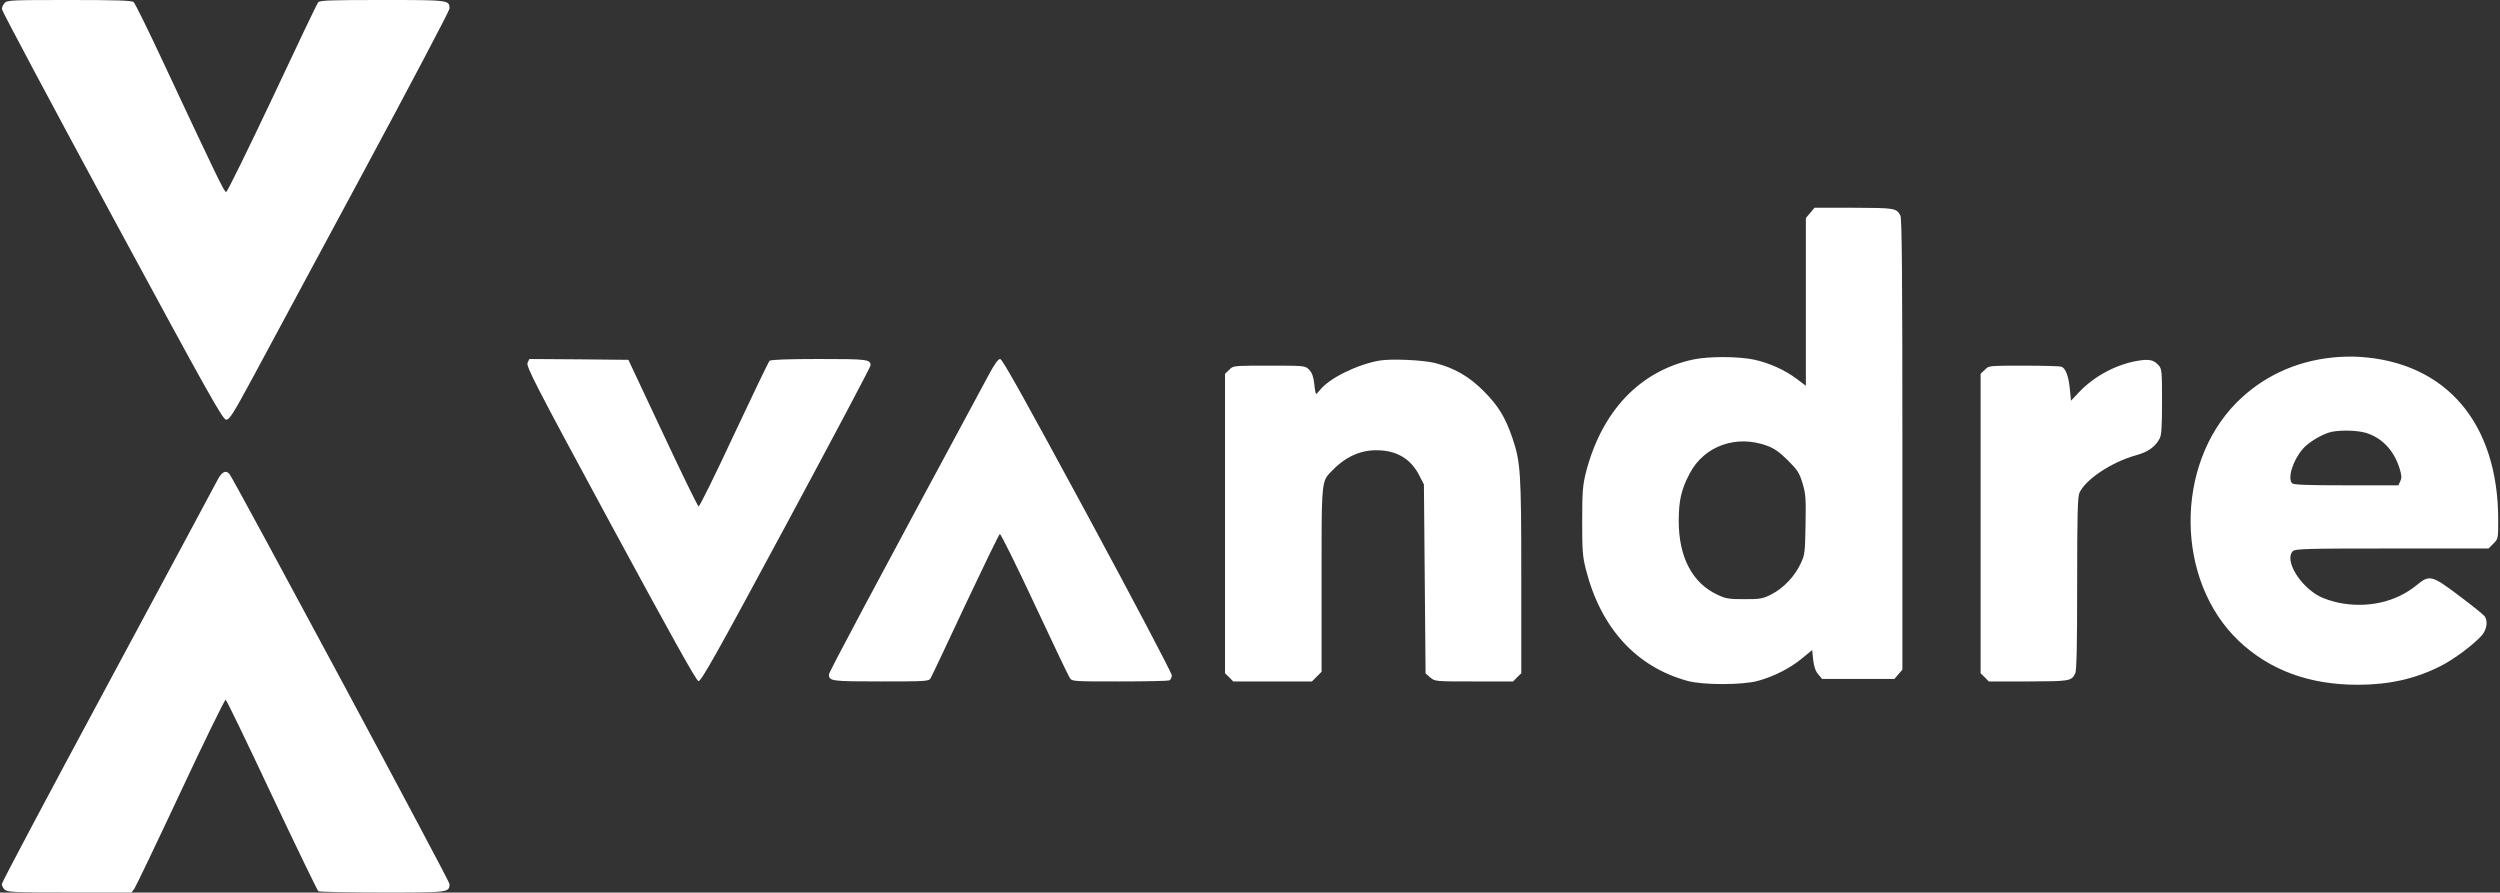
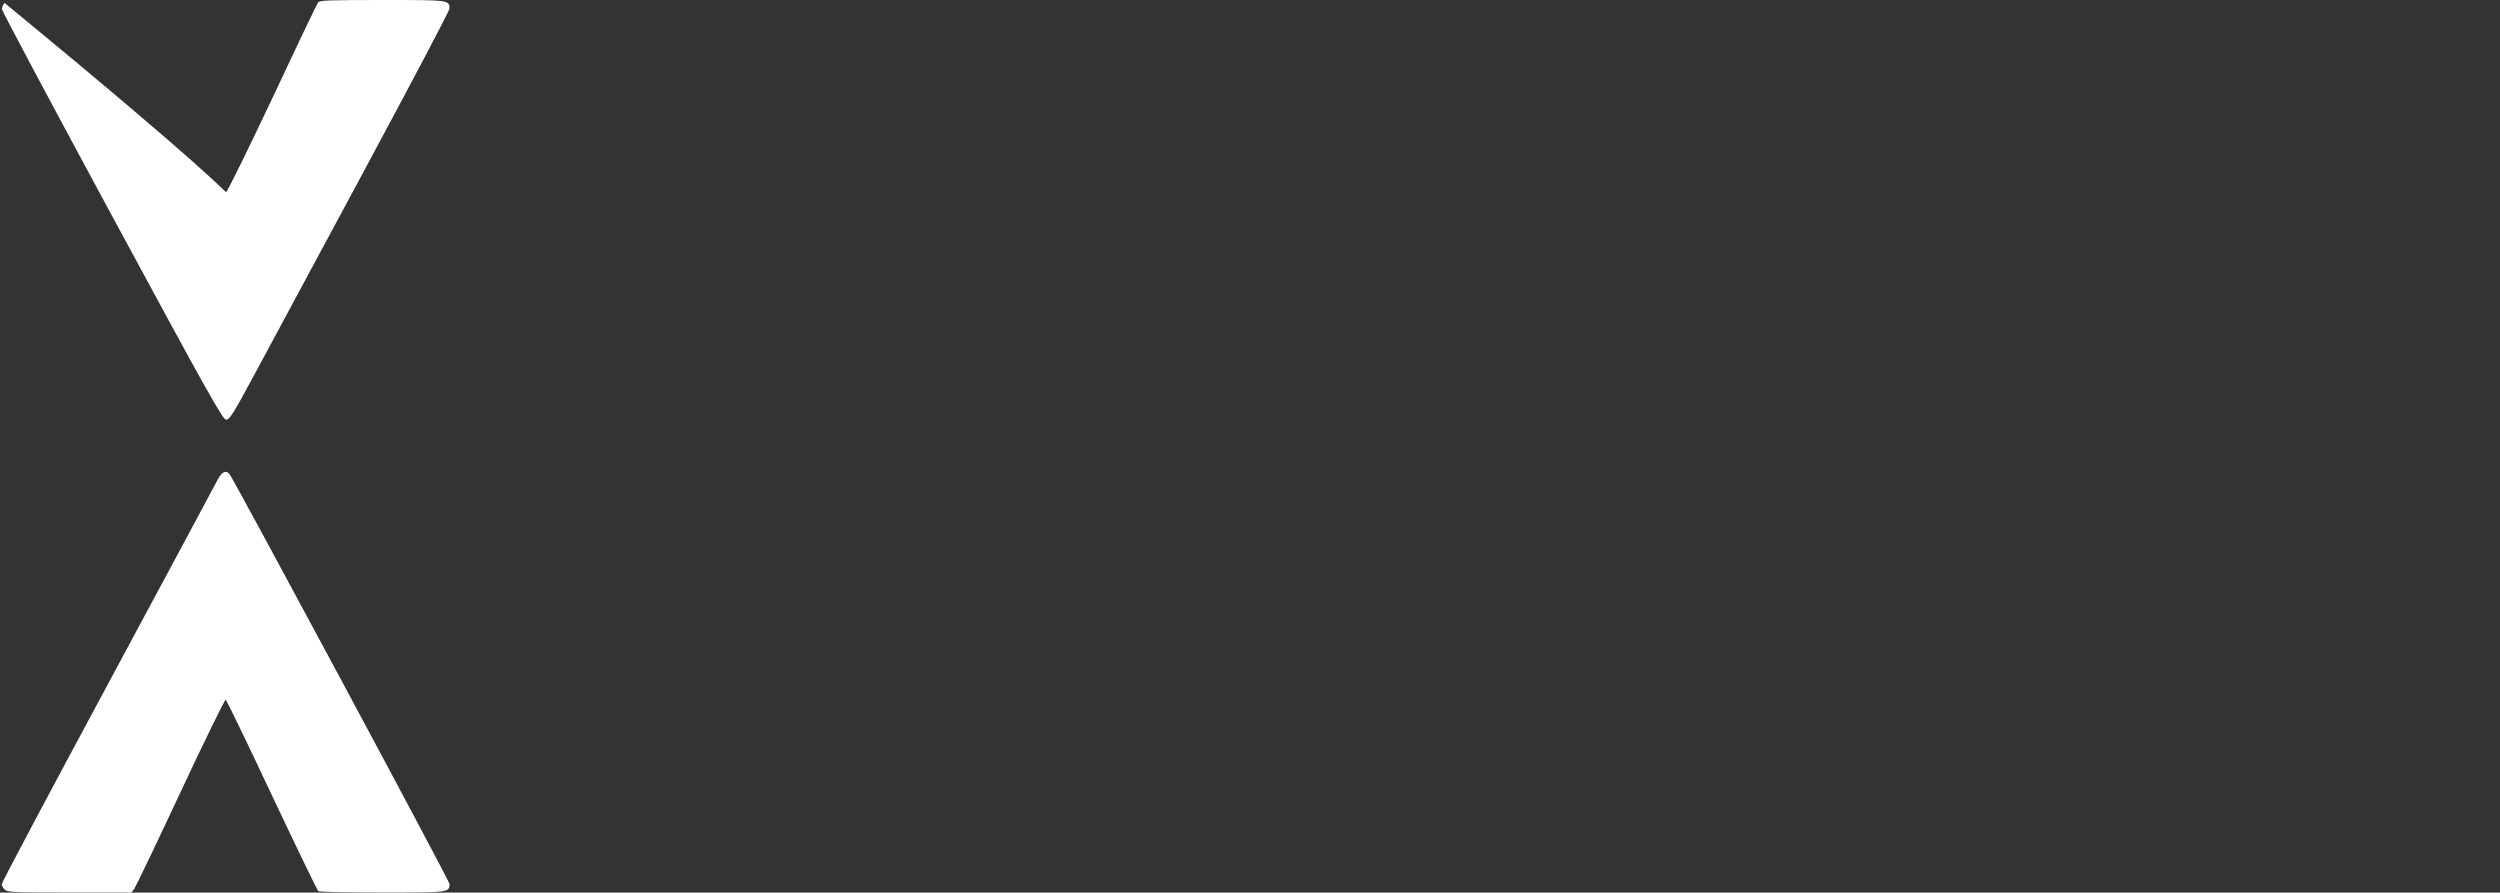
<svg xmlns="http://www.w3.org/2000/svg" fill="white" viewBox="0 0 759 271">
  <rect x="0" y="0" width="759" height="271" fill="#333333" stroke="none" />
  <title>Vandre</title>
-   <path d="m548.261 66.204 1.313-1.564 1.314-1.564h11.924c12.531.05 12.935.101 14.148 2.372.455.807.606 18.468.606 69.483v68.373l-1.212 1.413-1.213 1.413H553.212l-1.162-1.362c-.859-1.01-1.314-2.322-1.566-4.39l-.303-3.028-3.133 2.573c-3.486 2.927-8.59 5.501-13.44 6.812-4.598 1.262-16.624 1.262-21.222 0-15.612-4.238-26.425-16.096-30.922-33.909-1.011-3.935-1.112-5.853-1.112-14.633 0-8.73.152-10.698 1.061-14.482 4.75-18.771 16.371-31.083 32.641-34.565 4.749-1.009 13.693-.959 18.543.05 4.598 1.01 9.398 3.179 12.986 5.904l2.678 2.019V66.204Zm-5.457 73.57c-2.476-2.472-4.144-3.633-6.165-4.39-9.398-3.532-19.2-.05-23.596 8.276-2.577 4.793-3.385 8.275-3.385 14.532 0 10.95 4.143 18.822 11.722 22.354 2.527 1.211 3.487 1.362 8.186 1.362 4.85 0 5.558-.101 8.236-1.463 3.587-1.817 7.073-5.45 8.842-9.285 1.313-2.725 1.364-3.33 1.516-11.858.151-8.073.05-9.335-.91-12.564-.96-3.179-1.516-4.037-4.446-6.964Zm136.17-17.509c7.782-7.822 17.786-12.565 29.205-13.726 2.223-.252 5.861-.353 8.084-.201 26.376 1.614 42.191 20.133 42.191 49.501 0 5.651 0 5.752-1.466 7.216l-1.465 1.463h-29.356c-25.971 0-29.357.101-30.064.807-2.678 2.675 2.122 10.698 8.287 13.826 1.162.606 3.638 1.413 5.507 1.817 8.741 1.816 17.583-.152 23.899-5.399 3.79-3.129 4.548-2.927 12.834 3.33 3.891 2.927 7.327 5.702 7.68 6.156 1.061 1.463.708 3.986-.758 5.753-2.324 2.724-8.64 7.468-12.732 9.486-7.63 3.835-15.613 5.601-25.011 5.601-14.754 0-26.729-4.44-36.127-13.321-19.2-18.267-19.554-53.185-.708-72.309Zm49.517 19.881c-1.768-5.5-5.305-9.234-10.257-10.748-2.931-.858-8.943-.908-11.419 0-2.931 1.059-6.265 3.179-7.731 4.945-3.031 3.532-4.648 8.931-3.183 10.395.455.454 4.8.605 16.421.605h15.815l.607-1.261c.454-1.01.404-1.817-.253-3.936Zm-568.329-31.992c-.455 1.06 2.273 6.459 25.213 48.845 18.796 34.717 26.021 47.685 26.678 47.786.808.101 5.508-8.225 26.628-47.483 14.097-26.189 25.617-47.937 25.617-48.341 0-1.867-.909-1.967-15.663-1.967-9.651 0-14.653.201-15.007.555-.303.302-5.154 10.394-10.813 22.454-5.608 12.06-10.459 21.849-10.711 21.748-.304-.1-5.205-10.142-10.914-22.353l-10.409-22.152-15.057-.152-15.007-.1-.555 1.16Zm91.504 94.613c0-.707 12.43-24.019 48.607-91.131 1.668-3.129 2.779-4.642 3.386-4.642.657 0 7.579 12.463 26.476 47.381 14.097 26.088 25.617 47.988 25.617 48.644 0 .706-.353 1.413-.808 1.564-.455.151-7.226.303-15.158.303-14.299 0-14.35 0-15.057-1.161-.405-.605-5.205-10.697-10.712-22.454-5.457-11.707-10.207-21.244-10.459-21.143-.253.05-4.952 9.789-10.51 21.546-5.507 11.808-10.257 21.849-10.56 22.304-.455.857-1.769.908-15.057.908-15.057 0-15.765-.101-15.765-2.119Zm166.993-95.269c-6.721 1.211-15.108 5.349-17.887 8.881-.505.656-1.061 1.211-1.213 1.211-.101 0-.404-1.362-.556-3.078-.252-2.271-.707-3.381-1.566-4.289-1.213-1.211-1.314-1.211-12.126-1.211-9.098 0-10.612 0-11.566.731-.191.146-.359.321-.561.53l-1.263 1.211v90.929l1.263 1.211 1.213 1.262h23.899l1.465-1.463 1.466-1.464v-27.854c0-.915 0-1.802-.001-2.661-.002-22.892-.002-26.572 1.753-28.962.337-.458.737-.868 1.215-1.358.07-.072.142-.145.216-.221 3.84-4.037 8.438-6.207 13.289-6.207 6.265-.05 10.711 2.574 13.339 7.922l1.263 2.473.253 28.661.252 28.712 1.415 1.211c1.415 1.211 1.465 1.211 13.289 1.211h11.873l1.213-1.262 1.263-1.211v-29.418c0-31.739-.202-34.716-2.728-42.134-2.122-6.156-4.244-9.688-8.64-14.078-4.396-4.441-8.843-7.014-14.653-8.528-3.588-.959-13.643-1.413-17.179-.757Zm212.719 9.386c4.497-4.693 11.166-8.276 17.583-9.335 3.436-.606 4.901-.303 6.316 1.261 1.061 1.211 1.112 1.615 1.112 11.101 0 7.468-.152 10.143-.708 11.202-1.364 2.574-3.537 4.138-7.326 5.147-7.377 2.069-15.36 7.418-17.078 11.455-.506 1.312-.657 6.963-.657 27.652 0 18.821-.152 26.34-.606 27.147-1.213 2.271-1.567 2.321-14.199 2.372H603.79l-1.213-1.262-1.263-1.211v-90.929l1.263-1.211c.206-.214.378-.392.572-.54.947-.721 2.444-.721 11.252-.721 5.81 0 10.964.151 11.419.303 1.314.504 2.172 2.775 2.577 6.711l.353 3.633 2.628-2.775Z" fill="white" />
-   <path d="M.597 2.826C.546 2.271.9 1.413 1.405.908c.758-.858 2.021-.908 19.605-.908 14.249 0 18.948.151 19.554.606.404.353 4.598 8.83 9.246 18.822C66.03 54.043 68.051 58.281 68.657 58.281c.354 0 6.619-12.817 13.996-28.409C89.98 14.23 96.245 1.11 96.599.706c.455-.606 3.841-.706 19.453-.706 20.312 0 20.413 0 20.413 2.624 0 .606-11.873 23.111-26.375 50.056-5.903 10.968-11.889 22.087-17.169 31.893-7.691 14.284-13.881 25.782-16.128 29.971-6.013 11.152-7.124 12.867-8.135 12.867-1.01 0-5.002-7.064-34.611-61.813C15.654 31.588.597 3.33.597 2.826ZM36.248 201.218c16.024-29.804 29.073-54.074 29.731-55.389 1.314-2.573 2.577-3.229 3.688-1.917 1.415 1.766 66.796 123.526 66.796 124.434 0 2.624-.151 2.624-20.362 2.624-10.358 0-19.099-.202-19.453-.404-.303-.252-6.67-13.372-14.148-29.216-7.428-15.794-13.693-28.813-13.996-28.914-.253-.05-6.468 12.565-13.693 28.056-7.276 15.542-13.592 28.712-14.046 29.368l-.859 1.11H21.162c-16.775 0-18.847-.101-19.706-.858-.505-.454-.909-1.211-.909-1.715 0-.505 14.451-27.703 32.085-60.451l3.617-6.728Z" fill="white" />
+   <path d="M.597 2.826C.546 2.271.9 1.413 1.405.908C66.03 54.043 68.051 58.281 68.657 58.281c.354 0 6.619-12.817 13.996-28.409C89.98 14.23 96.245 1.11 96.599.706c.455-.606 3.841-.706 19.453-.706 20.312 0 20.413 0 20.413 2.624 0 .606-11.873 23.111-26.375 50.056-5.903 10.968-11.889 22.087-17.169 31.893-7.691 14.284-13.881 25.782-16.128 29.971-6.013 11.152-7.124 12.867-8.135 12.867-1.01 0-5.002-7.064-34.611-61.813C15.654 31.588.597 3.33.597 2.826ZM36.248 201.218c16.024-29.804 29.073-54.074 29.731-55.389 1.314-2.573 2.577-3.229 3.688-1.917 1.415 1.766 66.796 123.526 66.796 124.434 0 2.624-.151 2.624-20.362 2.624-10.358 0-19.099-.202-19.453-.404-.303-.252-6.67-13.372-14.148-29.216-7.428-15.794-13.693-28.813-13.996-28.914-.253-.05-6.468 12.565-13.693 28.056-7.276 15.542-13.592 28.712-14.046 29.368l-.859 1.11H21.162c-16.775 0-18.847-.101-19.706-.858-.505-.454-.909-1.211-.909-1.715 0-.505 14.451-27.703 32.085-60.451l3.617-6.728Z" fill="white" />
</svg>